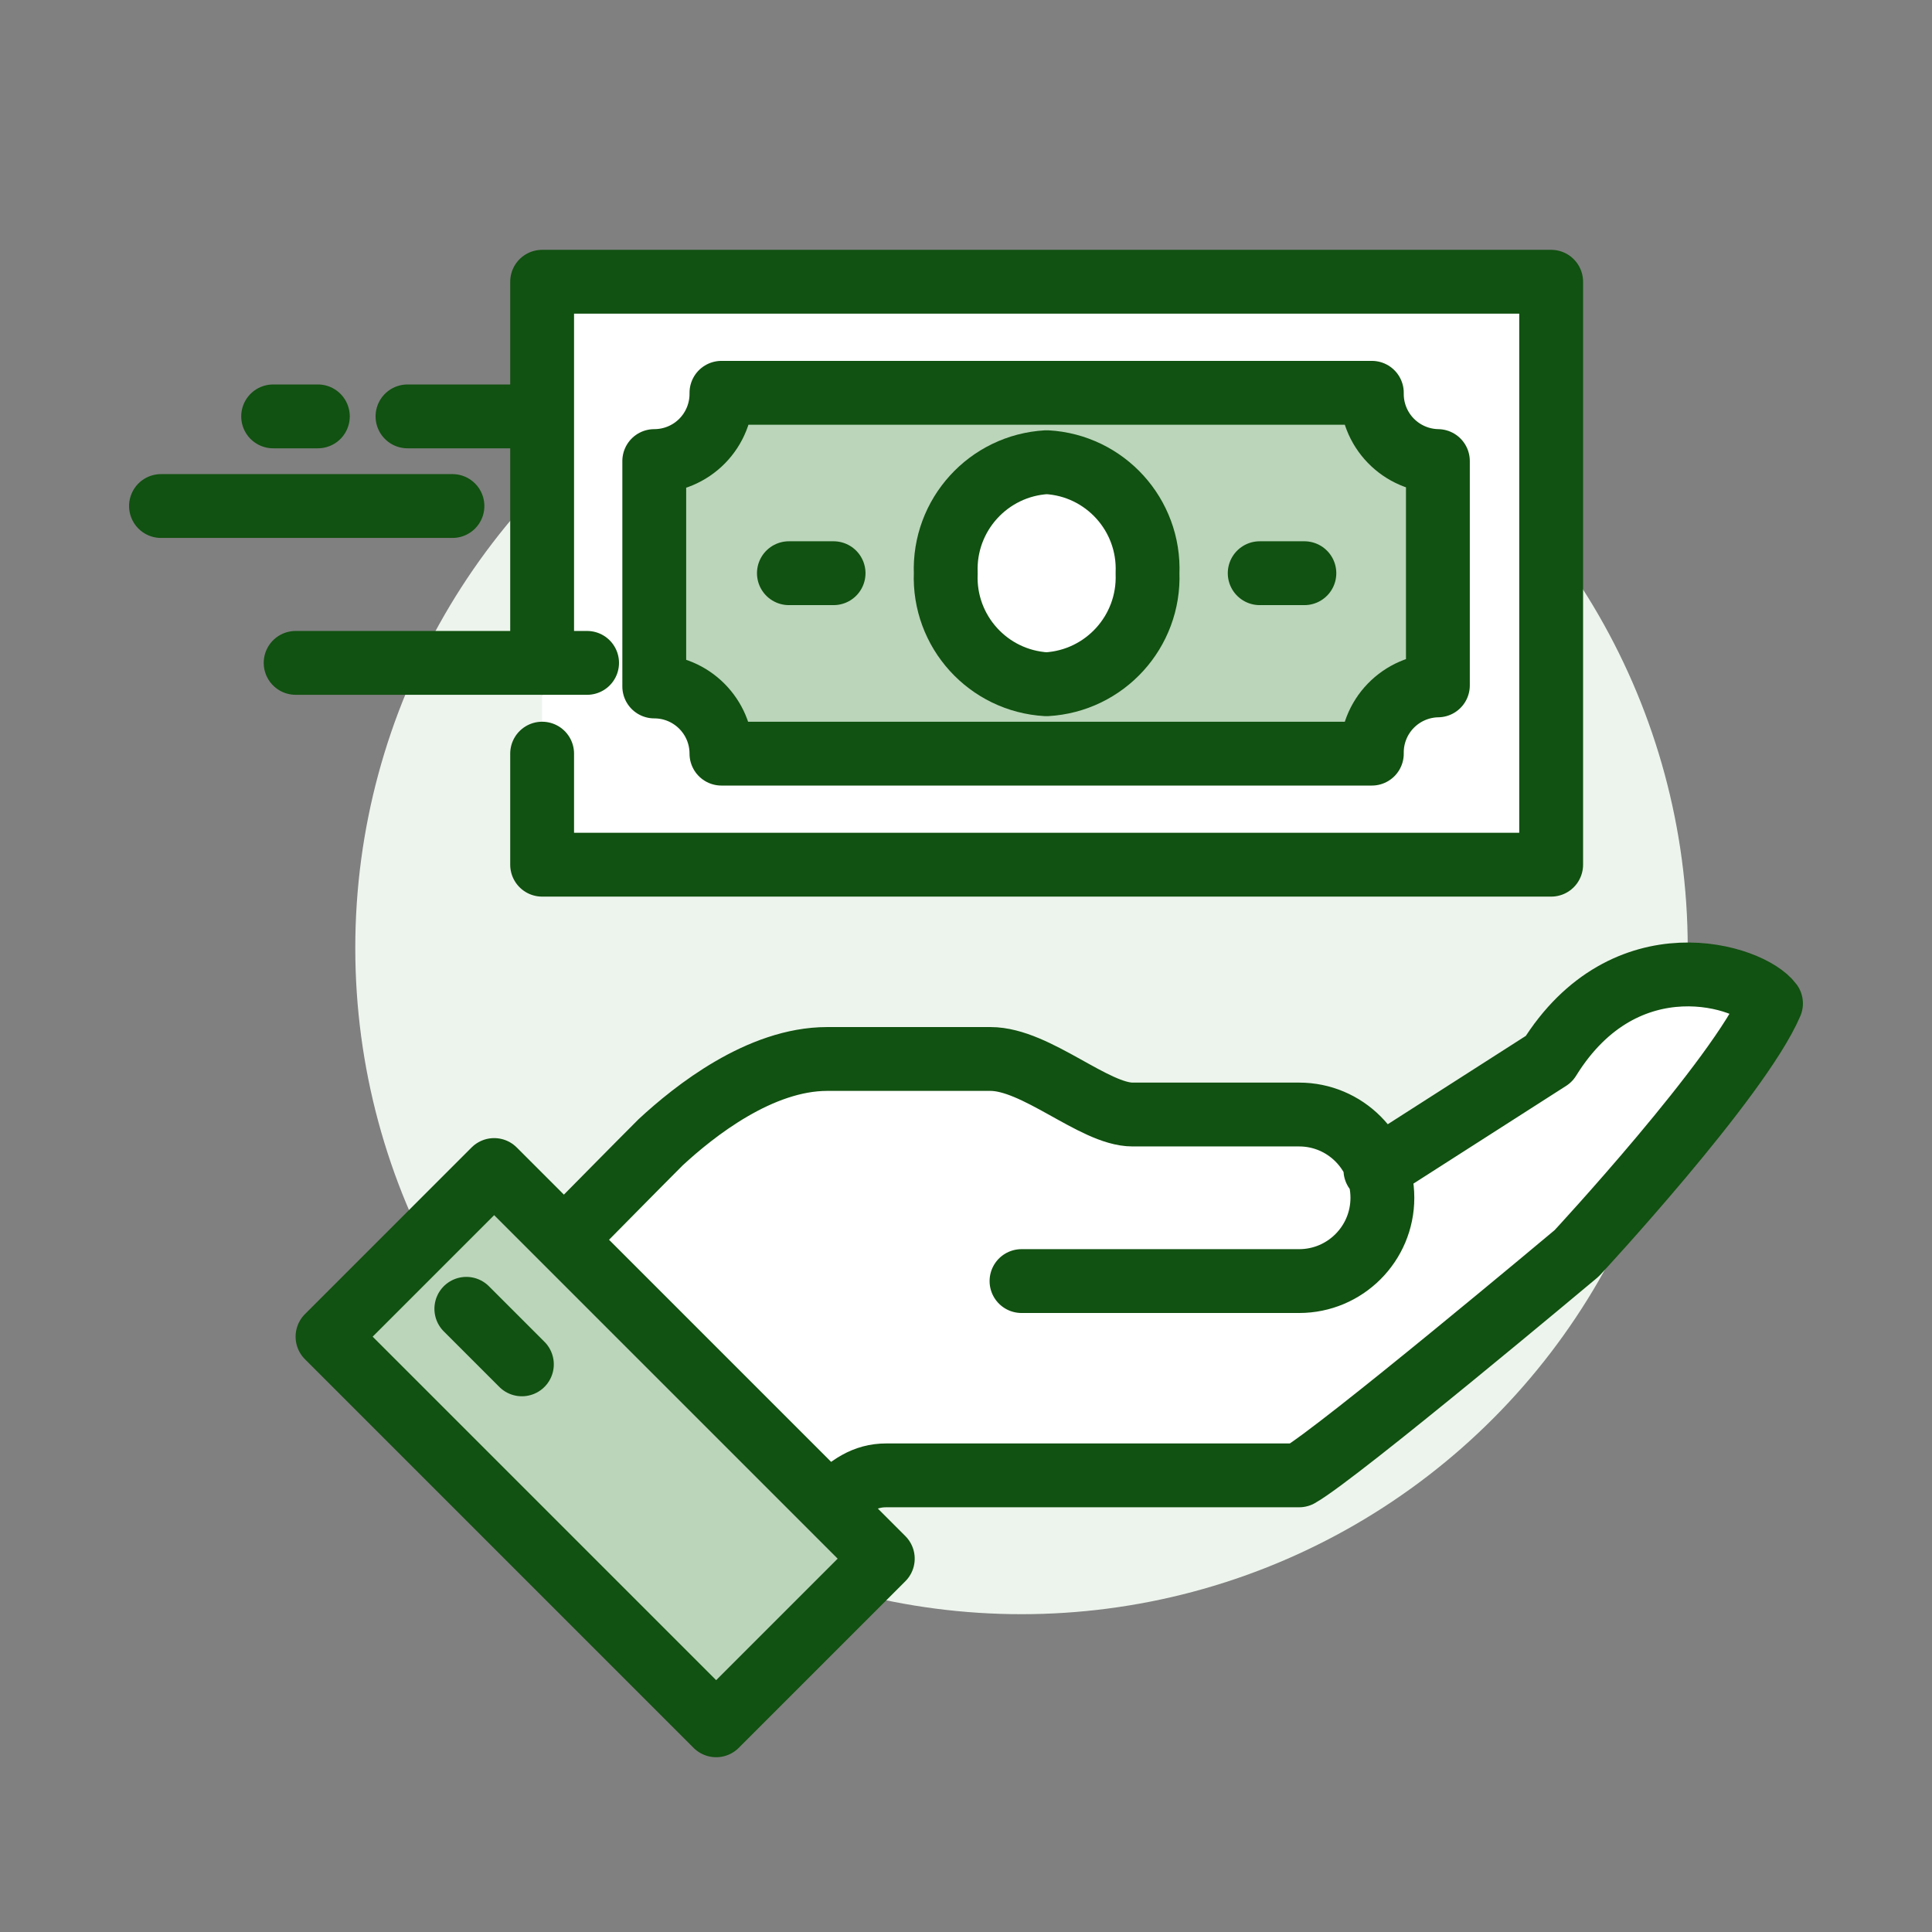
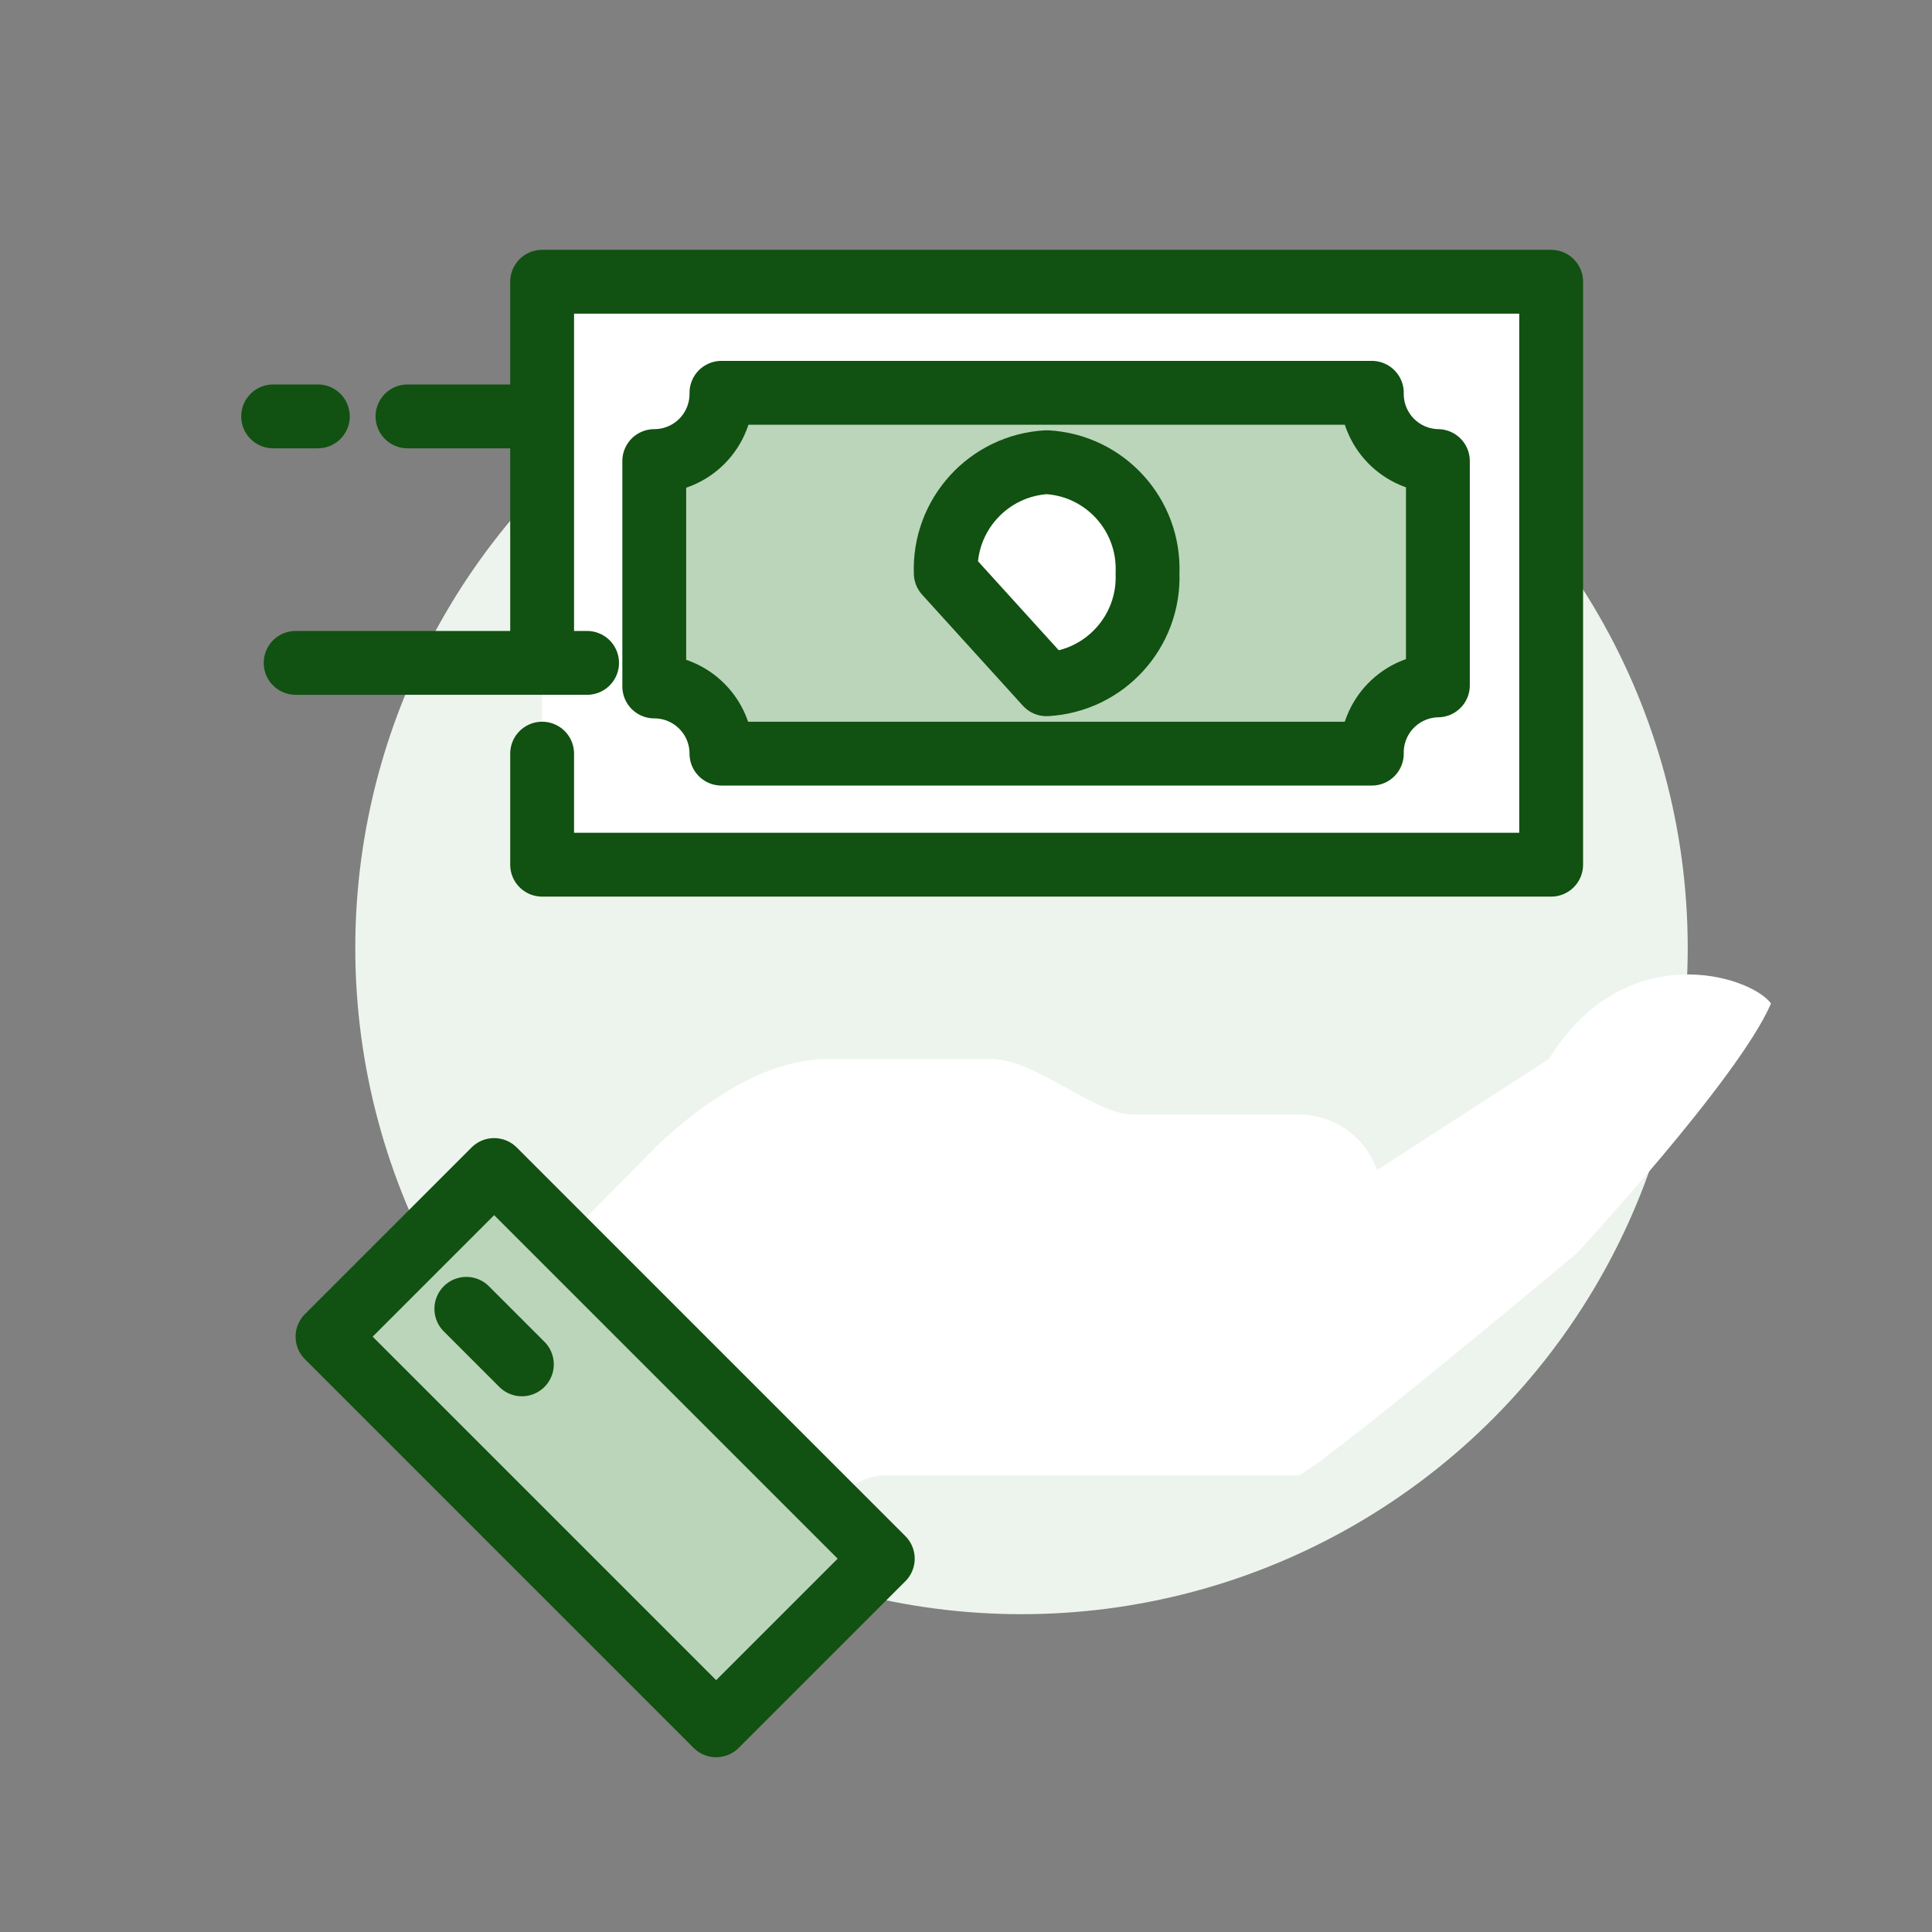
<svg xmlns="http://www.w3.org/2000/svg" width="48" height="48" viewBox="0 0 48 48" fill="none">
  <rect x="0" y="0" width="48" height="48" fill="#808080" stroke="none" />
  <circle cx="25.379" cy="23.552" r="16.552" fill="#EDF4ED" />
  <path d="M38.483 26.31L34.214 29.069C33.923 28.247 33.148 27.695 32.276 27.69H28.138C27.186 27.69 25.745 26.31 24.607 26.31H20.552C18.883 26.31 17.255 27.6 16.414 28.379C15.117 29.676 12.648 32.214 12.276 32.517C14.345 34.303 18.228 38.159 19.172 38.993C20.455 37.717 20.959 36.655 22.014 36.655H32.276C33.234 36.117 39.172 31.138 39.172 31.138C39.172 31.138 43.2 26.8 44 24.931C43.496 24.241 40.379 23.248 38.483 26.31Z" fill="white" />
-   <path d="M25.379 31.828H32.276C33.419 31.828 34.345 30.901 34.345 29.759C34.345 28.616 33.419 27.69 32.276 27.69H28.138C27.186 27.69 25.745 26.31 24.607 26.31H20.552C18.883 26.31 17.255 27.6 16.414 28.379C15.117 29.676 12.648 32.214 12.276 32.517C14.345 34.303 18.228 38.159 19.172 38.993C20.455 37.717 20.959 36.655 22.014 36.655H32.276C33.234 36.117 39.172 31.138 39.172 31.138C39.172 31.138 43.2 26.8 44 24.931C43.496 24.241 40.379 23.248 38.483 26.31L34.172 29.069" fill="white" />
-   <path d="M25.379 31.828H32.276C33.419 31.828 34.345 30.901 34.345 29.759V29.759C34.345 28.616 33.419 27.69 32.276 27.69H28.138C27.186 27.69 25.745 26.31 24.607 26.31H20.552C18.883 26.31 17.255 27.6 16.414 28.379C15.117 29.676 12.648 32.214 12.276 32.517C14.345 34.303 18.228 38.159 19.172 38.993C20.455 37.717 20.959 36.655 22.014 36.655H32.276C33.234 36.117 39.172 31.138 39.172 31.138C39.172 31.138 43.2 26.8 44 24.931C43.496 24.241 40.379 23.248 38.483 26.31L34.172 29.069" stroke="#115111" stroke-width="1.586" stroke-linecap="round" stroke-linejoin="round" />
  <rect x="8.137" y="33.209" width="5.855" height="13.655" transform="rotate(-45 8.137 33.209)" fill="#BAD5BA" stroke="#115111" stroke-width="1.586" stroke-linecap="round" stroke-linejoin="round" />
  <path d="M11.586 32.517L12.966 33.897" stroke="#115111" stroke-width="1.586" stroke-linecap="round" stroke-linejoin="round" />
  <path d="M12.91 10.345H10.124" stroke="#115111" stroke-width="1.586" stroke-linecap="round" stroke-linejoin="round" />
-   <path d="M11.241 12.572H4" stroke="#115111" stroke-width="1.586" stroke-linecap="round" stroke-linejoin="round" />
  <path d="M6.786 10.345H7.897" stroke="#115111" stroke-width="1.586" stroke-linecap="round" stroke-linejoin="round" />
  <rect x="13.469" y="7" width="25.069" height="14.483" fill="white" />
  <path d="M13.469 16.469V7H38.538V21.483H13.469V18.724" stroke="#115111" stroke-width="1.586" stroke-linecap="round" stroke-linejoin="round" />
  <path d="M34.083 18.724H17.924C17.924 17.802 17.177 17.055 16.255 17.055V11.455C16.703 11.455 17.131 11.276 17.445 10.957C17.759 10.638 17.931 10.206 17.924 9.759H34.083C34.075 10.201 34.244 10.629 34.552 10.947C34.86 11.265 35.282 11.448 35.724 11.455V17.028C35.282 17.035 34.86 17.218 34.552 17.536C34.244 17.854 34.075 18.282 34.083 18.724Z" fill="#BAD5BA" stroke="#115111" stroke-width="1.586" stroke-linecap="round" stroke-linejoin="round" />
-   <path d="M19.6 14.241H20.71" stroke="#115111" stroke-width="1.586" stroke-linecap="round" stroke-linejoin="round" />
-   <path d="M31.297 14.241H32.407" stroke="#115111" stroke-width="1.586" stroke-linecap="round" stroke-linejoin="round" />
-   <path d="M23.497 14.241C23.442 12.791 24.558 11.564 26.007 11.483C27.455 11.564 28.569 12.792 28.51 14.241C28.565 15.691 27.449 16.918 26 17C24.552 16.918 23.438 15.69 23.497 14.241Z" fill="white" stroke="#115111" stroke-width="1.586" stroke-linecap="round" stroke-linejoin="round" />
+   <path d="M23.497 14.241C23.442 12.791 24.558 11.564 26.007 11.483C27.455 11.564 28.569 12.792 28.51 14.241C28.565 15.691 27.449 16.918 26 17Z" fill="white" stroke="#115111" stroke-width="1.586" stroke-linecap="round" stroke-linejoin="round" />
  <path d="M14.586 16.469H7.345" stroke="#115111" stroke-width="1.586" stroke-linecap="round" stroke-linejoin="round" />
</svg>